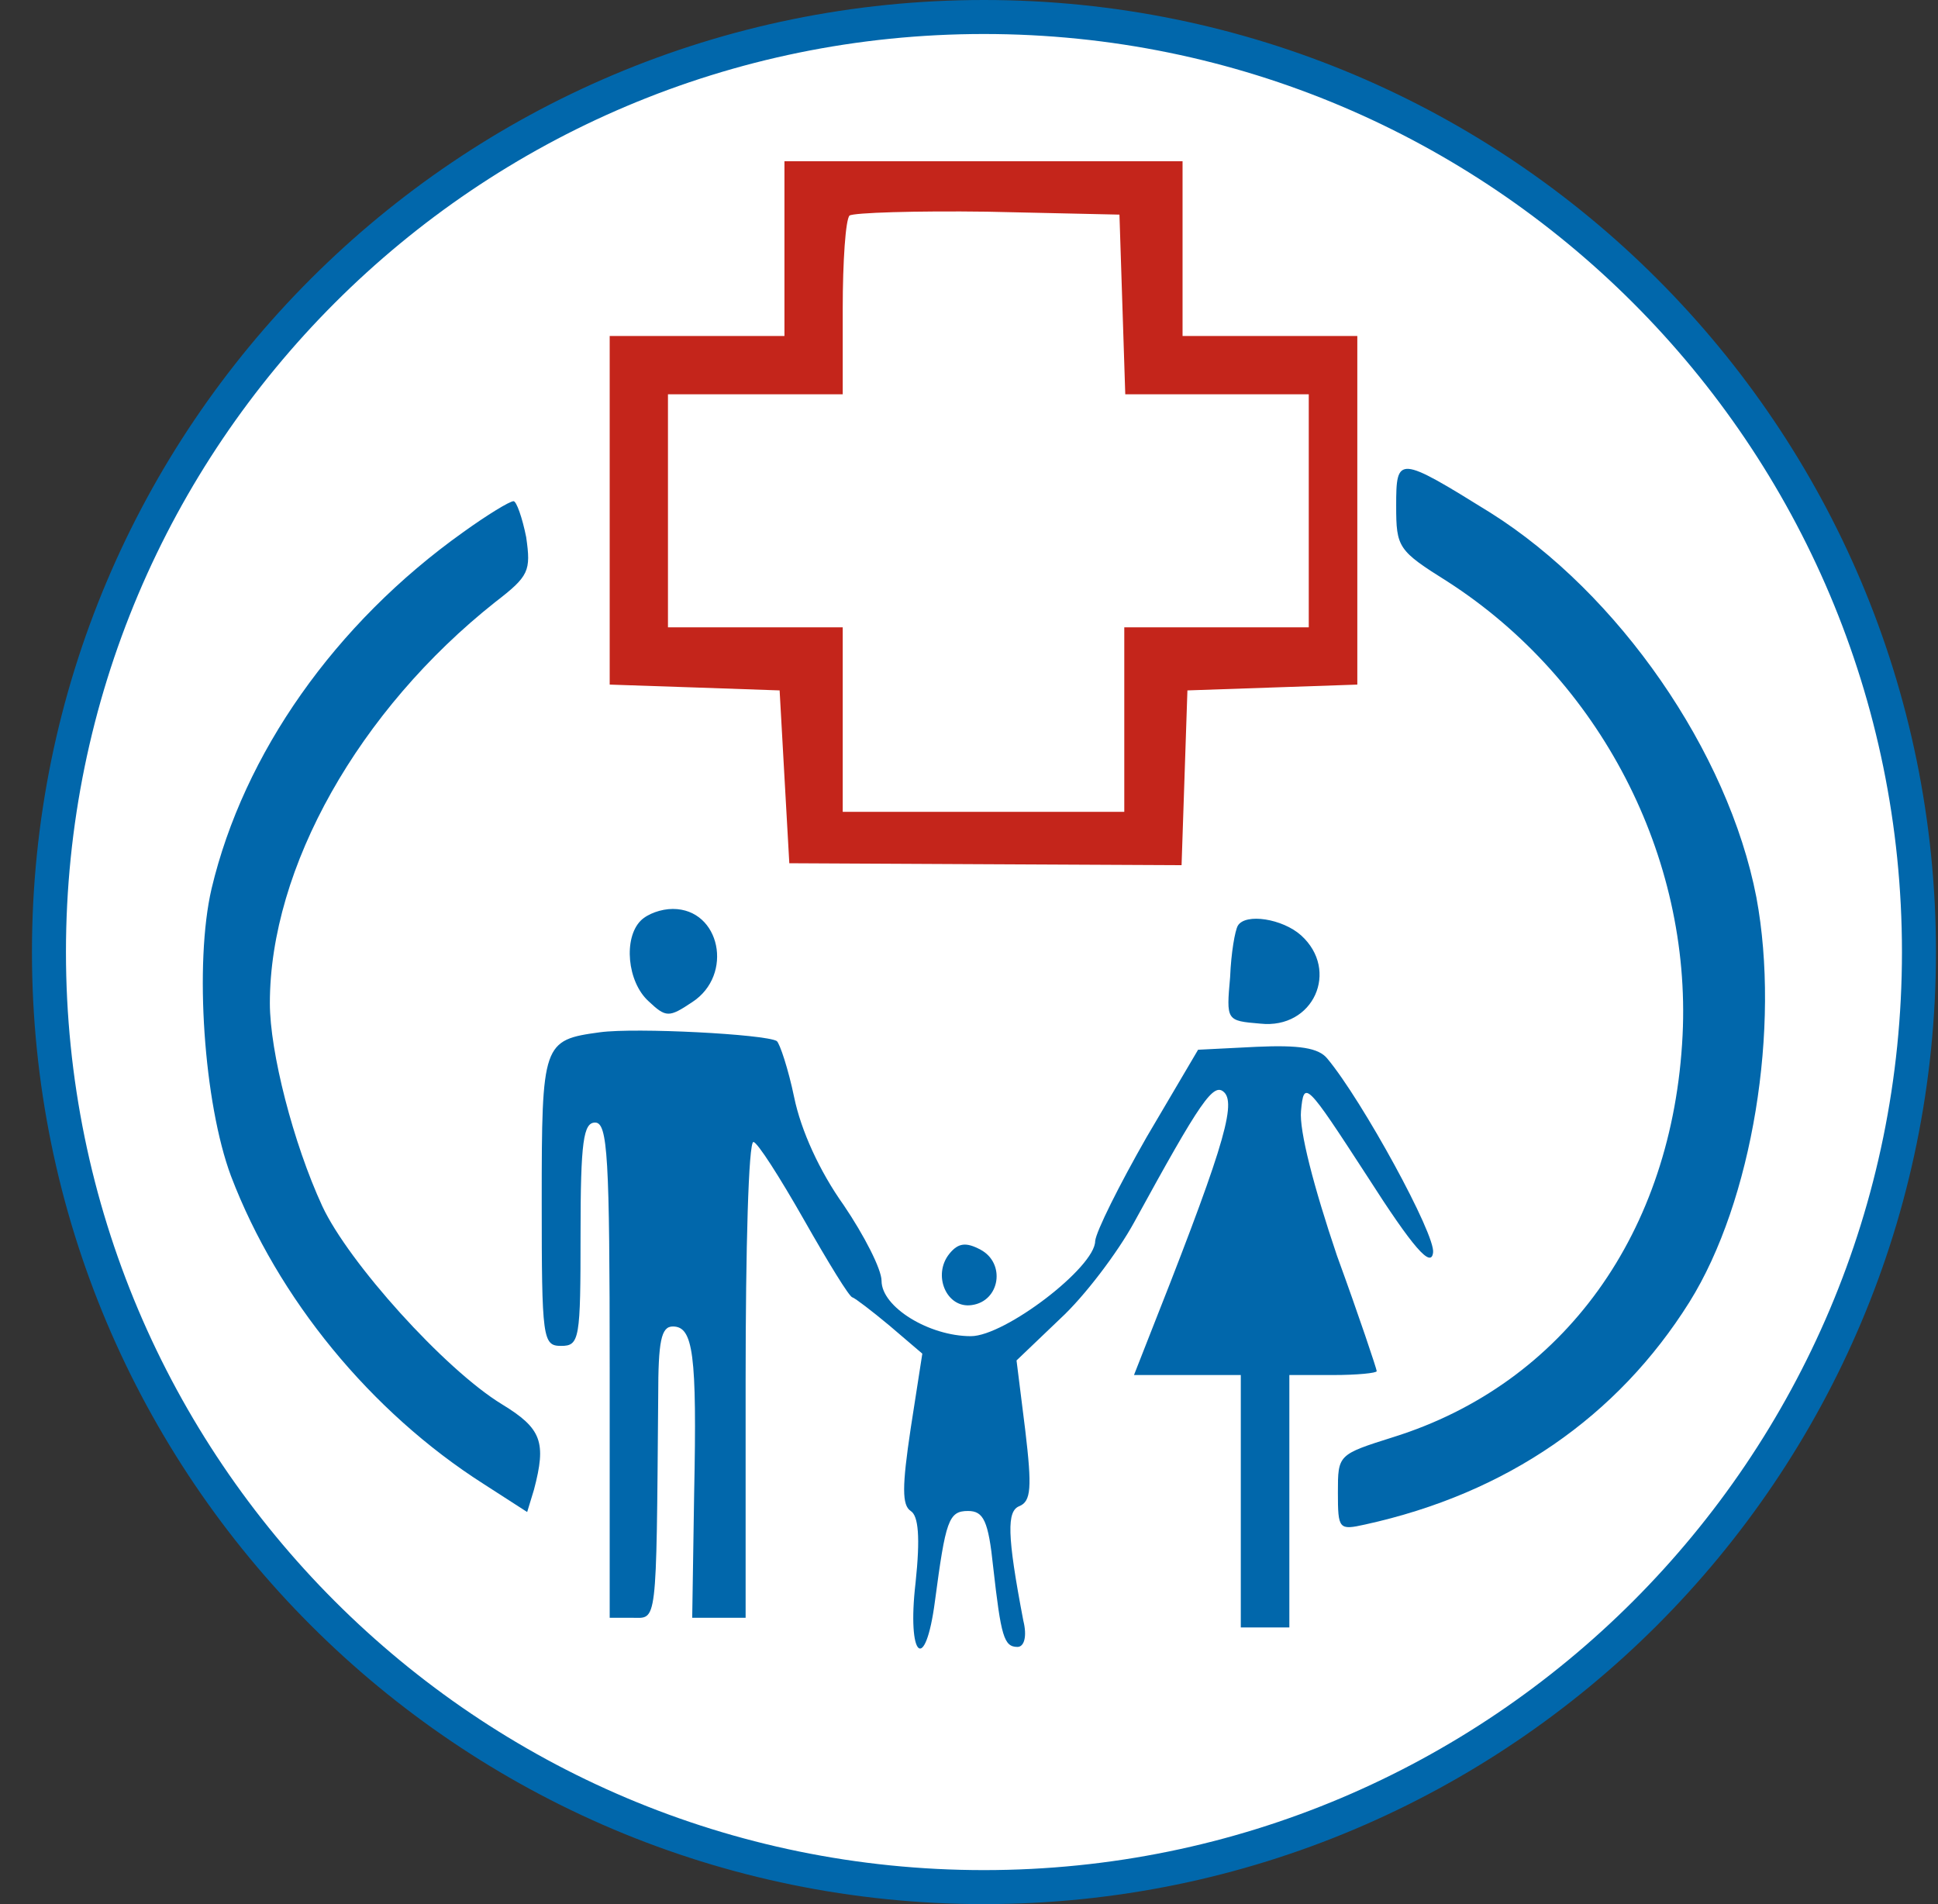
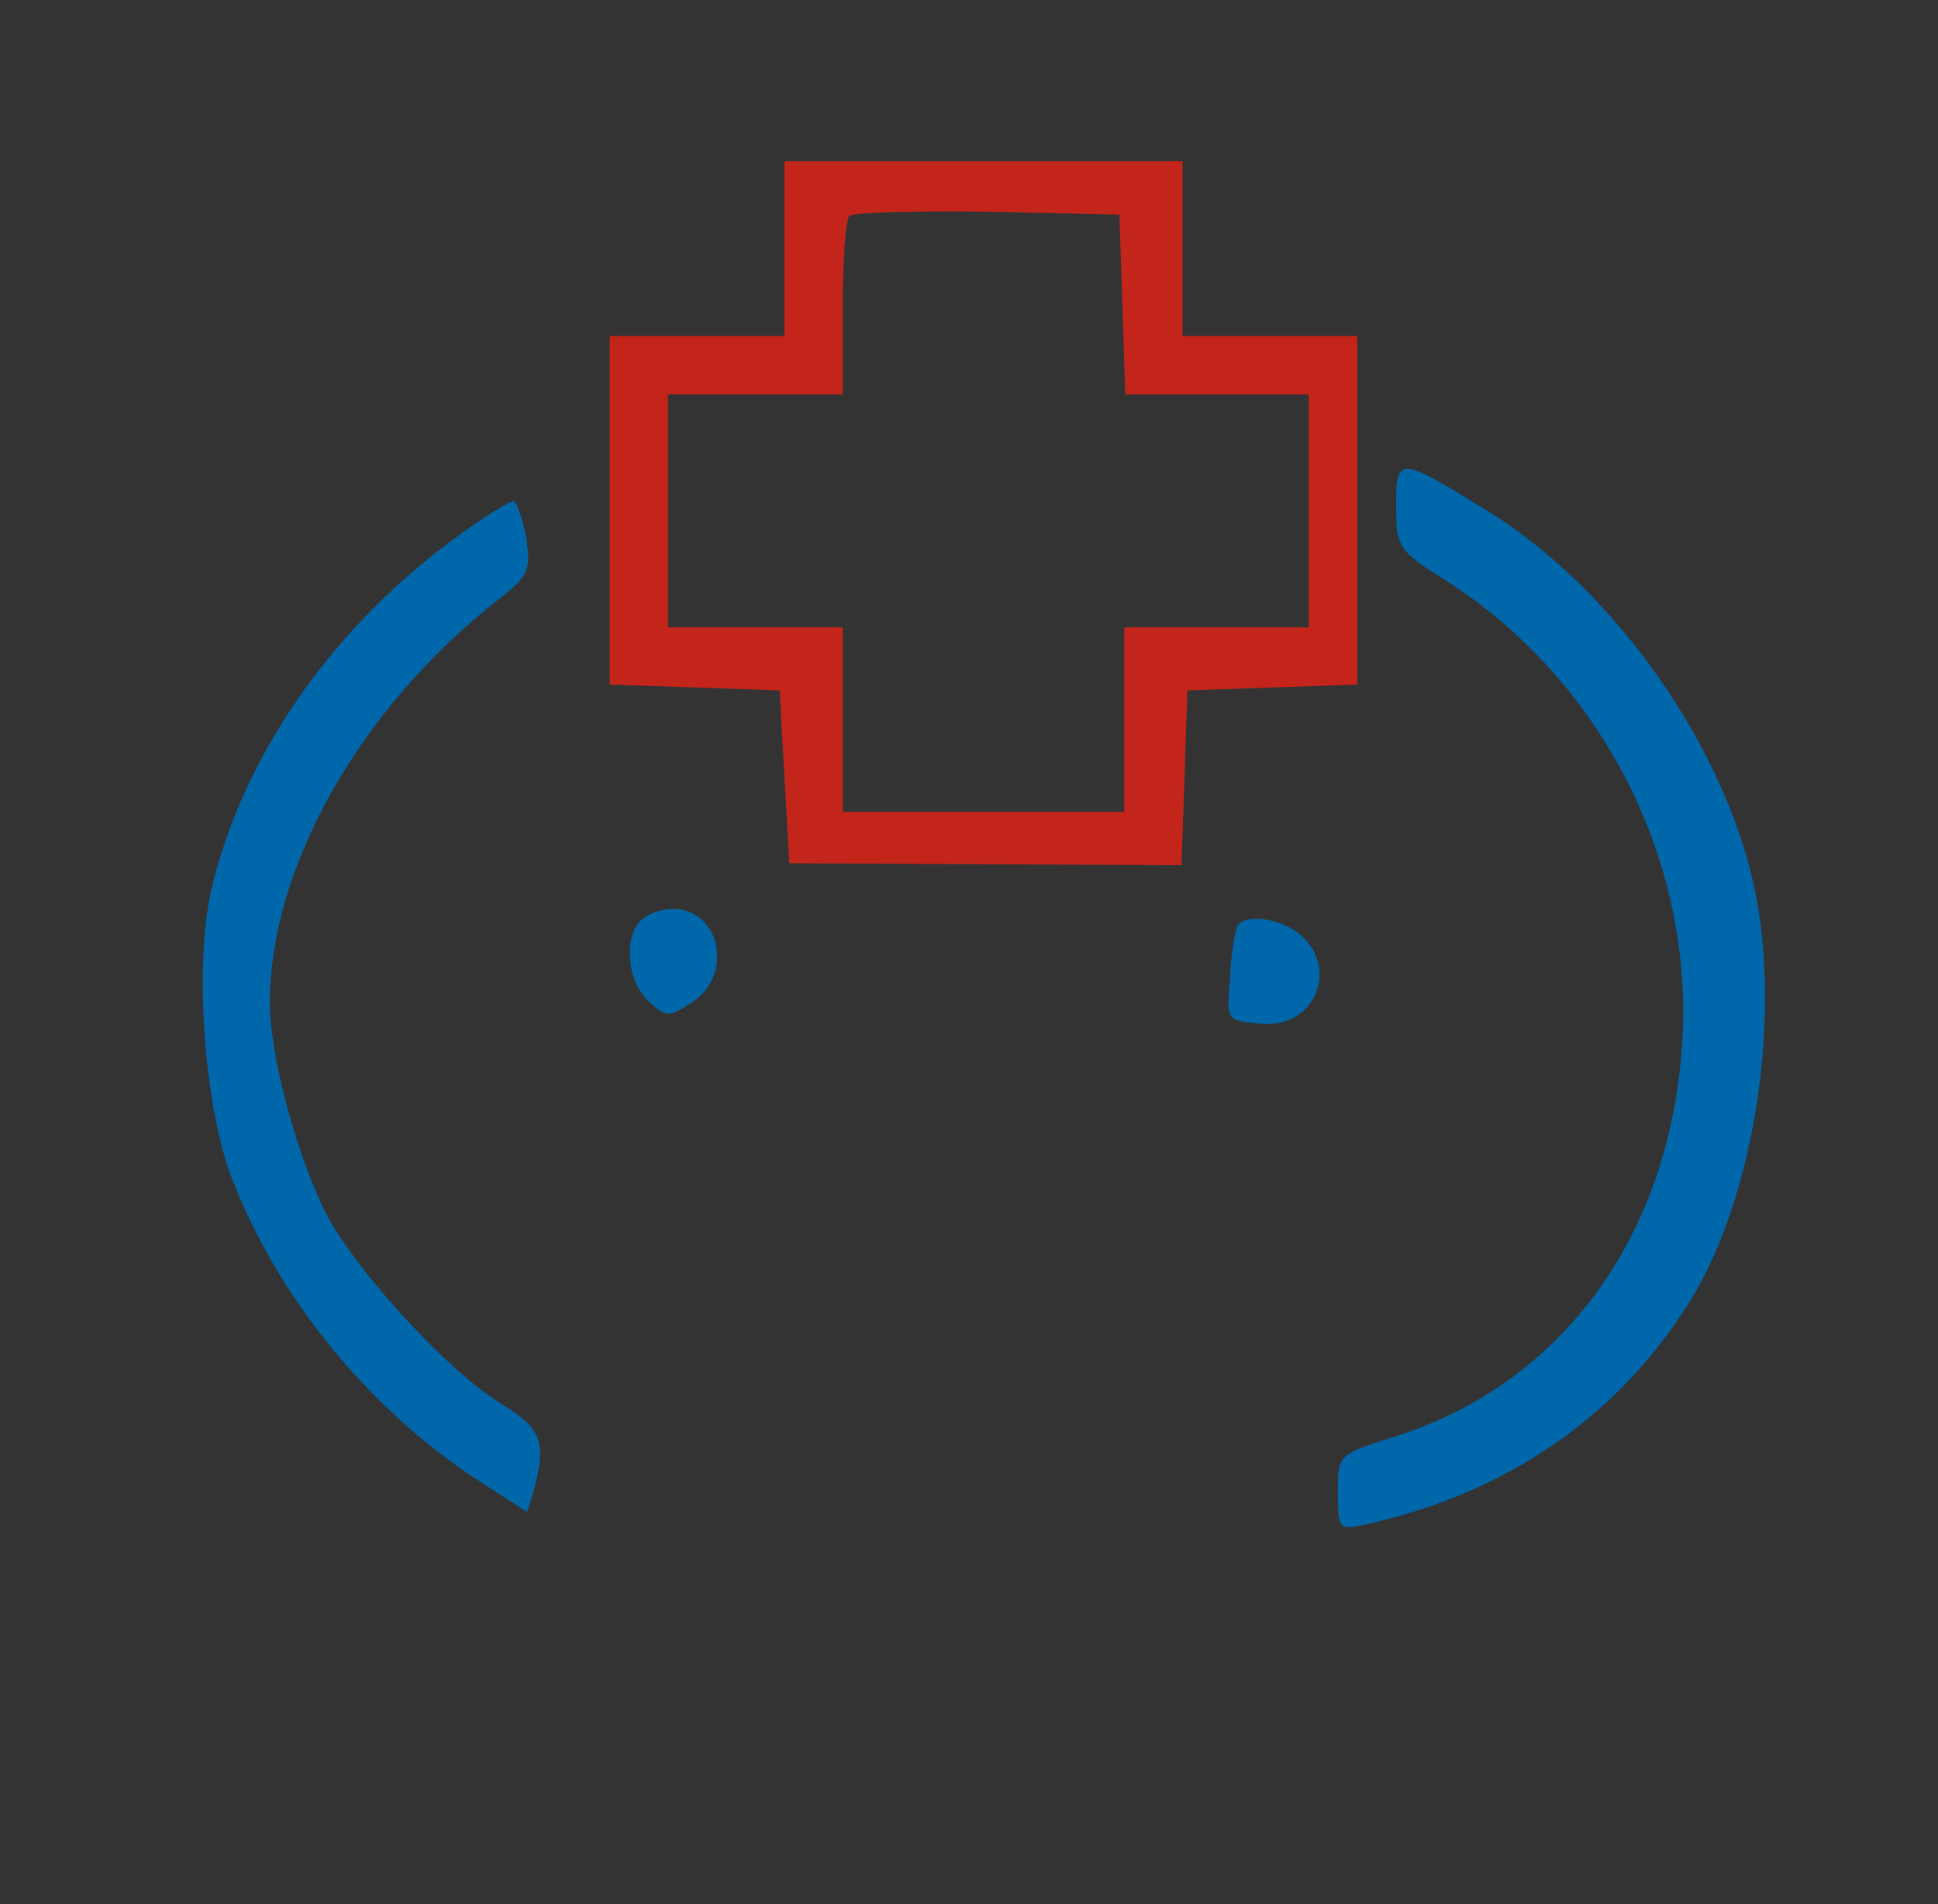
<svg xmlns="http://www.w3.org/2000/svg" width="57" height="56" fill="none" viewBox="0 0 57 56">
  <rect x="0" y="0" width="57" height="56" fill="#333333" stroke="none" />
  <g clip-path="url(#a)">
-     <path fill="#fff" stroke="#0167ab" d="M28.94.5c15.187 0 27.5 12.312 27.5 27.5s-12.313 27.5-27.5 27.5C13.75 55.5 1.44 43.188 1.44 28S13.75.5 28.94.5Z" />
    <path fill="#c4251b" d="M23.072 7.311v2.57h-5.14v10.253l2.513.085 2.485.086.142 2.542.143 2.541 5.769.029 5.768.028.086-2.57.086-2.57 2.513-.086 2.484-.085V9.882h-5.14v-5.14H23.072zM33.01 8.94l.086 2.656h5.397v6.854h-5.426v5.426h-8.281v-5.426h-5.14v-6.854h5.14V9.082c0-1.4.085-2.627.2-2.742.114-.085 1.941-.143 4.055-.114l3.884.086z" />
    <path fill="#0167ab" d="M41.064 14.879c0 1.228.057 1.314 1.513 2.227 4.484 2.885 7.168 8.082 6.911 13.337-.285 5.797-3.484 10.252-8.51 11.823-1.628.514-1.628.514-1.628 1.628 0 1.085.029 1.113.8.942 4.17-.914 7.425-3.17 9.538-6.54 1.856-2.97 2.684-8.082 1.97-11.908-.828-4.284-4.055-8.939-7.824-11.31-2.713-1.684-2.77-1.684-2.77-.2M13.62 15.654c-3.77 2.685-6.454 6.511-7.397 10.48-.514 2.2-.228 6.312.571 8.454 1.371 3.598 4.113 6.94 7.426 9.053l1.285.828.2-.657c.37-1.4.228-1.8-.943-2.513-1.685-1.028-4.512-4.17-5.283-5.826-.857-1.856-1.542-4.54-1.542-5.968 0-3.998 2.627-8.625 6.625-11.795 1-.77 1.057-.914.914-1.913-.114-.571-.286-1.057-.371-1.057-.114 0-.771.4-1.485.914M18.846 27.075c-.514.514-.4 1.799.228 2.37.514.485.6.485 1.285.028 1.228-.8.828-2.741-.57-2.741-.344 0-.743.143-.943.343M36.409 27.221c-.086.143-.2.8-.229 1.514-.114 1.285-.114 1.285.886 1.37 1.57.172 2.341-1.57 1.199-2.598-.543-.486-1.628-.657-1.856-.286" />
-     <path fill="#0167ab" d="M17.646 30.359c-1.685.228-1.713.314-1.713 4.969 0 4.055.028 4.255.571 4.255s.571-.2.571-3.284c0-2.742.086-3.284.429-3.284.37 0 .428 1 .428 7.282v7.282h.657c.742 0 .714.343.77-6.511 0-1.628.087-2.056.43-2.056.599 0 .713.8.627 4.911l-.057 3.656h1.571v-6.997c0-3.855.086-6.996.229-6.996.114 0 .77 1.028 1.485 2.284.714 1.257 1.342 2.285 1.427 2.285.086.029.572.4 1.086.828l.97.828-.342 2.2c-.257 1.713-.257 2.255 0 2.427.228.142.285.77.143 2.113-.257 2.199.285 2.713.57.542.315-2.37.4-2.655.972-2.655.457 0 .6.285.742 1.656.229 2.027.314 2.342.714 2.342.2 0 .286-.315.172-.771-.486-2.542-.486-3.227-.115-3.37.343-.143.372-.543.172-2.228l-.257-2.056 1.285-1.228c.714-.657 1.685-1.942 2.17-2.827 1.97-3.598 2.342-4.14 2.656-3.827.371.372-.114 1.885-2.342 7.51l-.314.8h3.141v7.425h1.428V40.44h1.285c.714 0 1.285-.058 1.285-.115s-.514-1.599-1.17-3.398c-.686-2.028-1.114-3.684-1.057-4.255.086-.914.143-.857 1.942 1.913 1.37 2.142 1.885 2.713 1.942 2.256.085-.514-2.085-4.483-3.113-5.711-.257-.314-.828-.4-2.085-.343l-1.713.086-1.514 2.57c-.8 1.4-1.485 2.77-1.513 3.056 0 .77-2.656 2.798-3.656 2.798-1.227 0-2.627-.856-2.627-1.628 0-.342-.514-1.342-1.114-2.227-.713-1-1.256-2.199-1.456-3.17-.171-.828-.428-1.6-.514-1.656-.343-.2-4.14-.4-5.198-.257" />
-     <path fill="#0167ab" d="M27.927 36.868c-.514.628-.086 1.628.657 1.514.828-.115 1-1.228.257-1.628-.428-.229-.657-.2-.914.114" />
  </g>
  <defs>
    <clipPath id="a">
      <path fill="#fff" d="M.94 0h56v56h-56z" />
    </clipPath>
  </defs>
</svg>